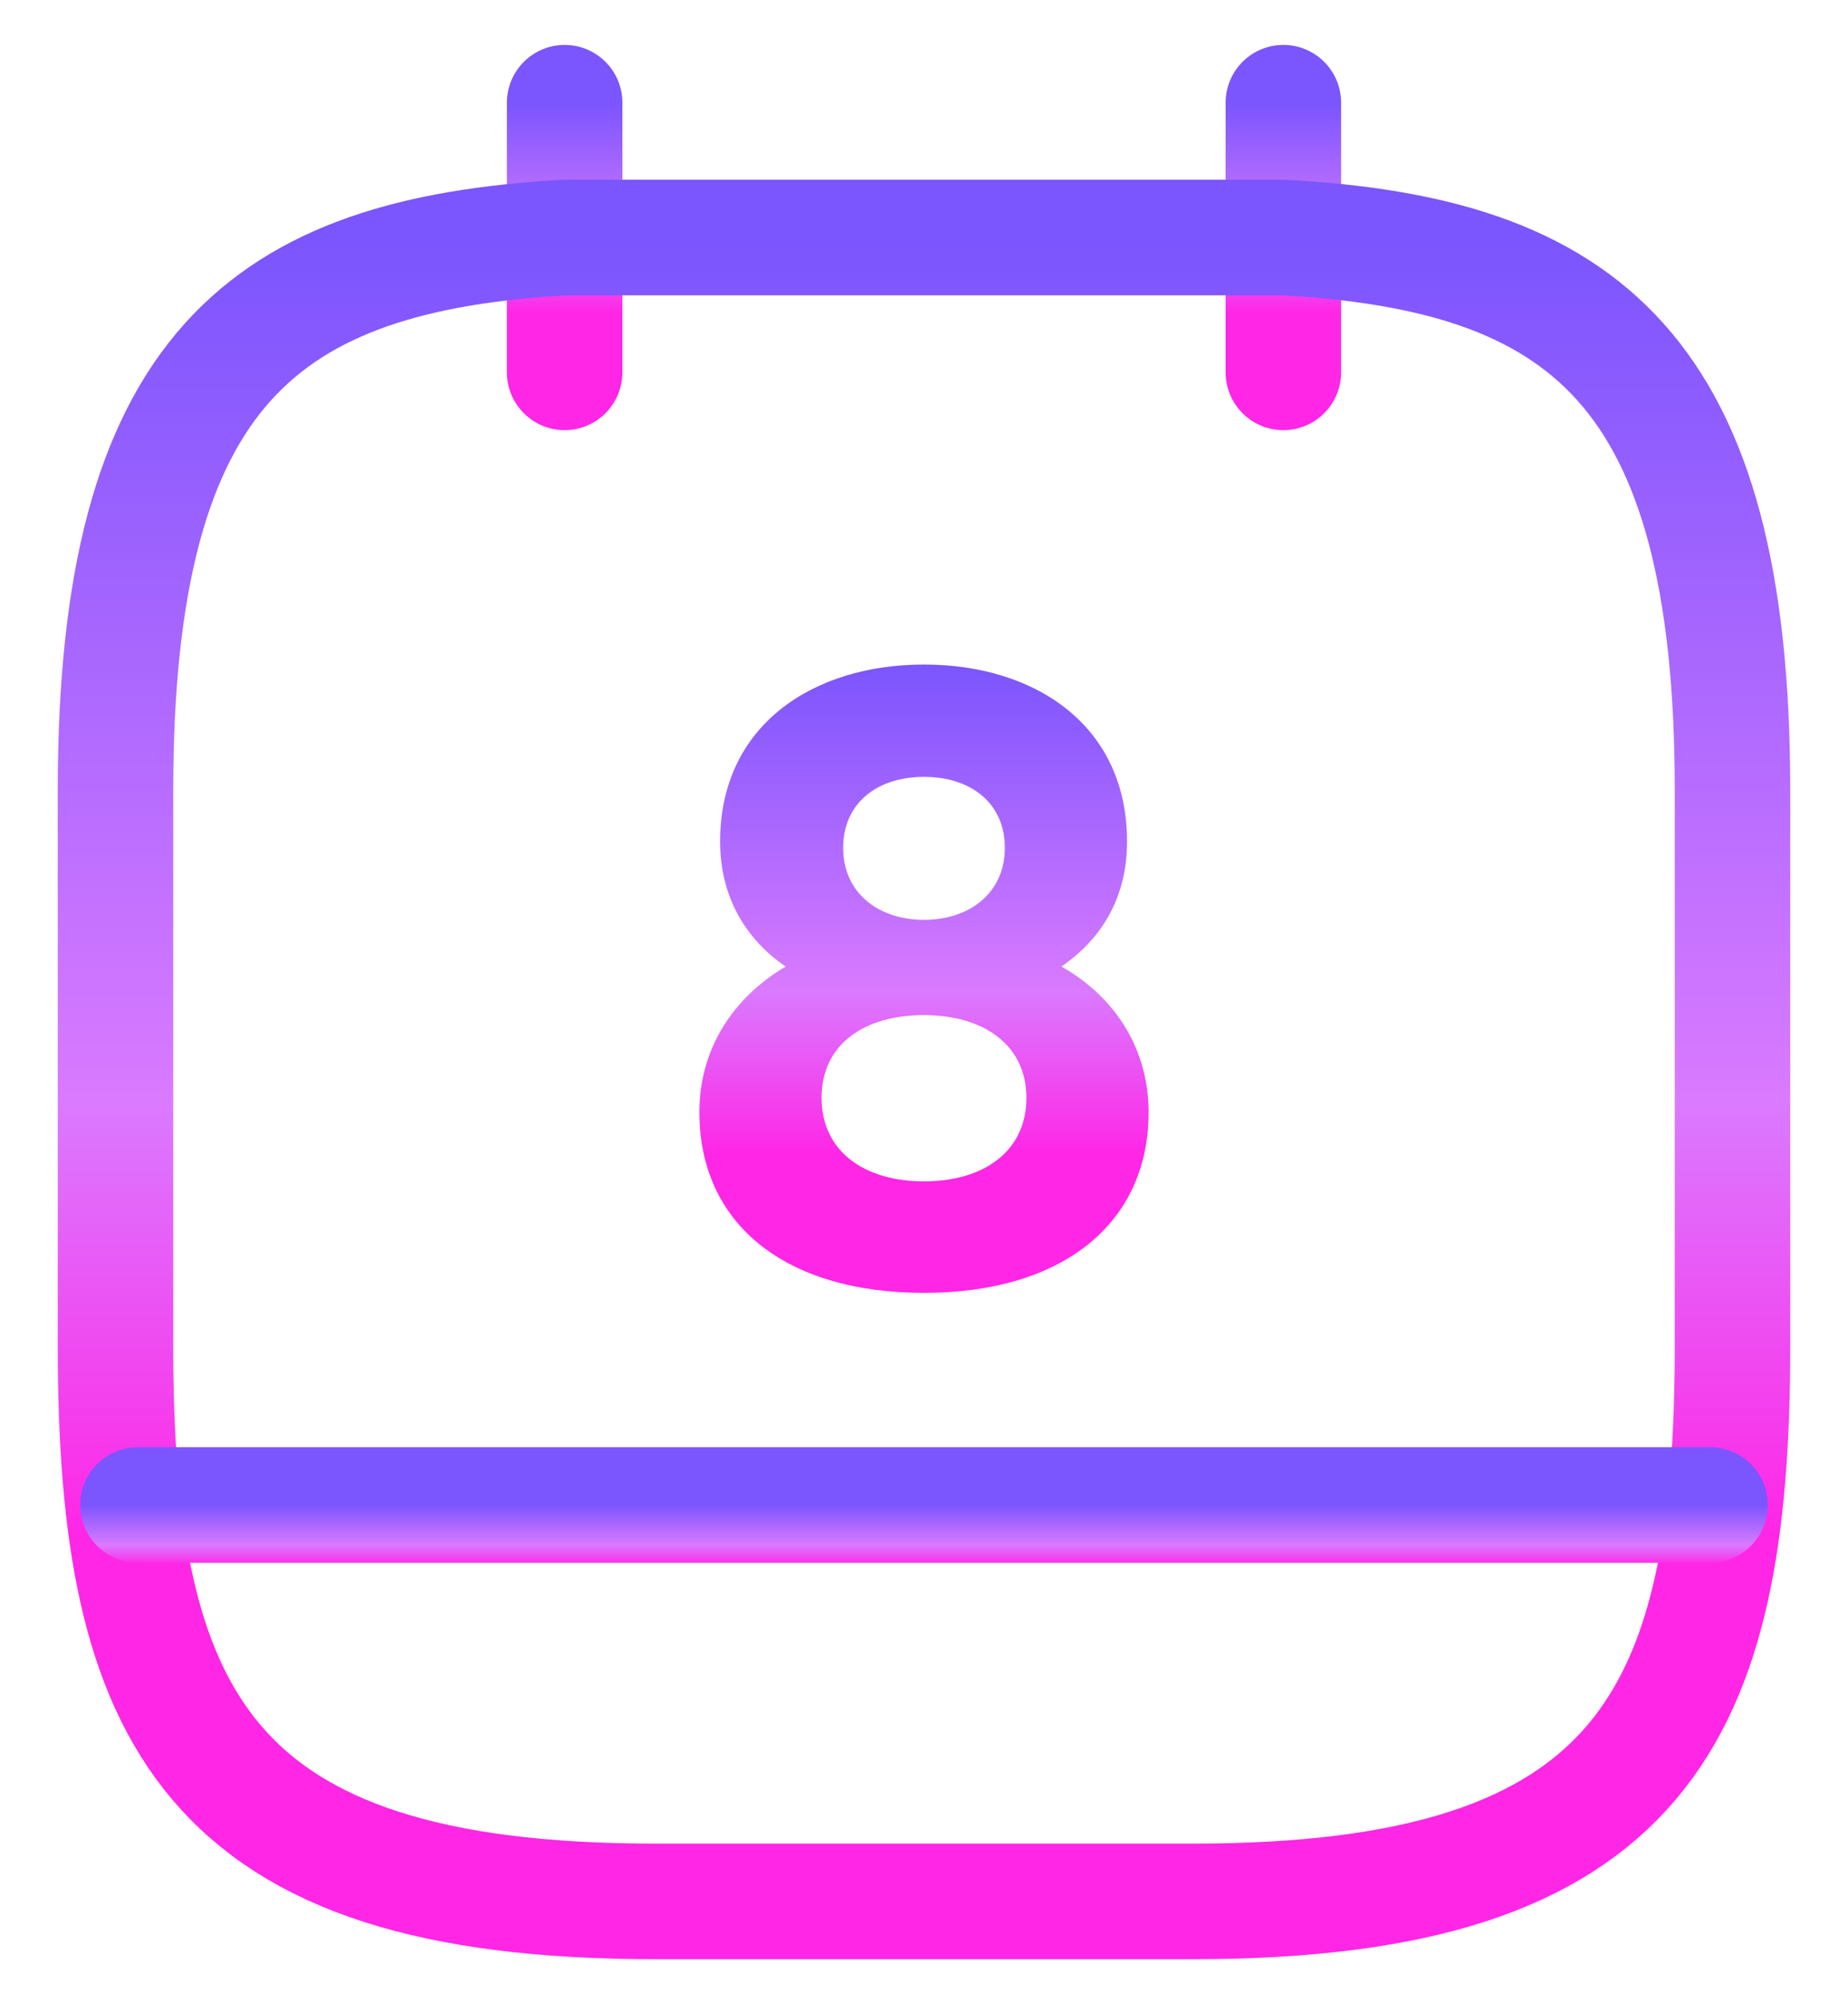
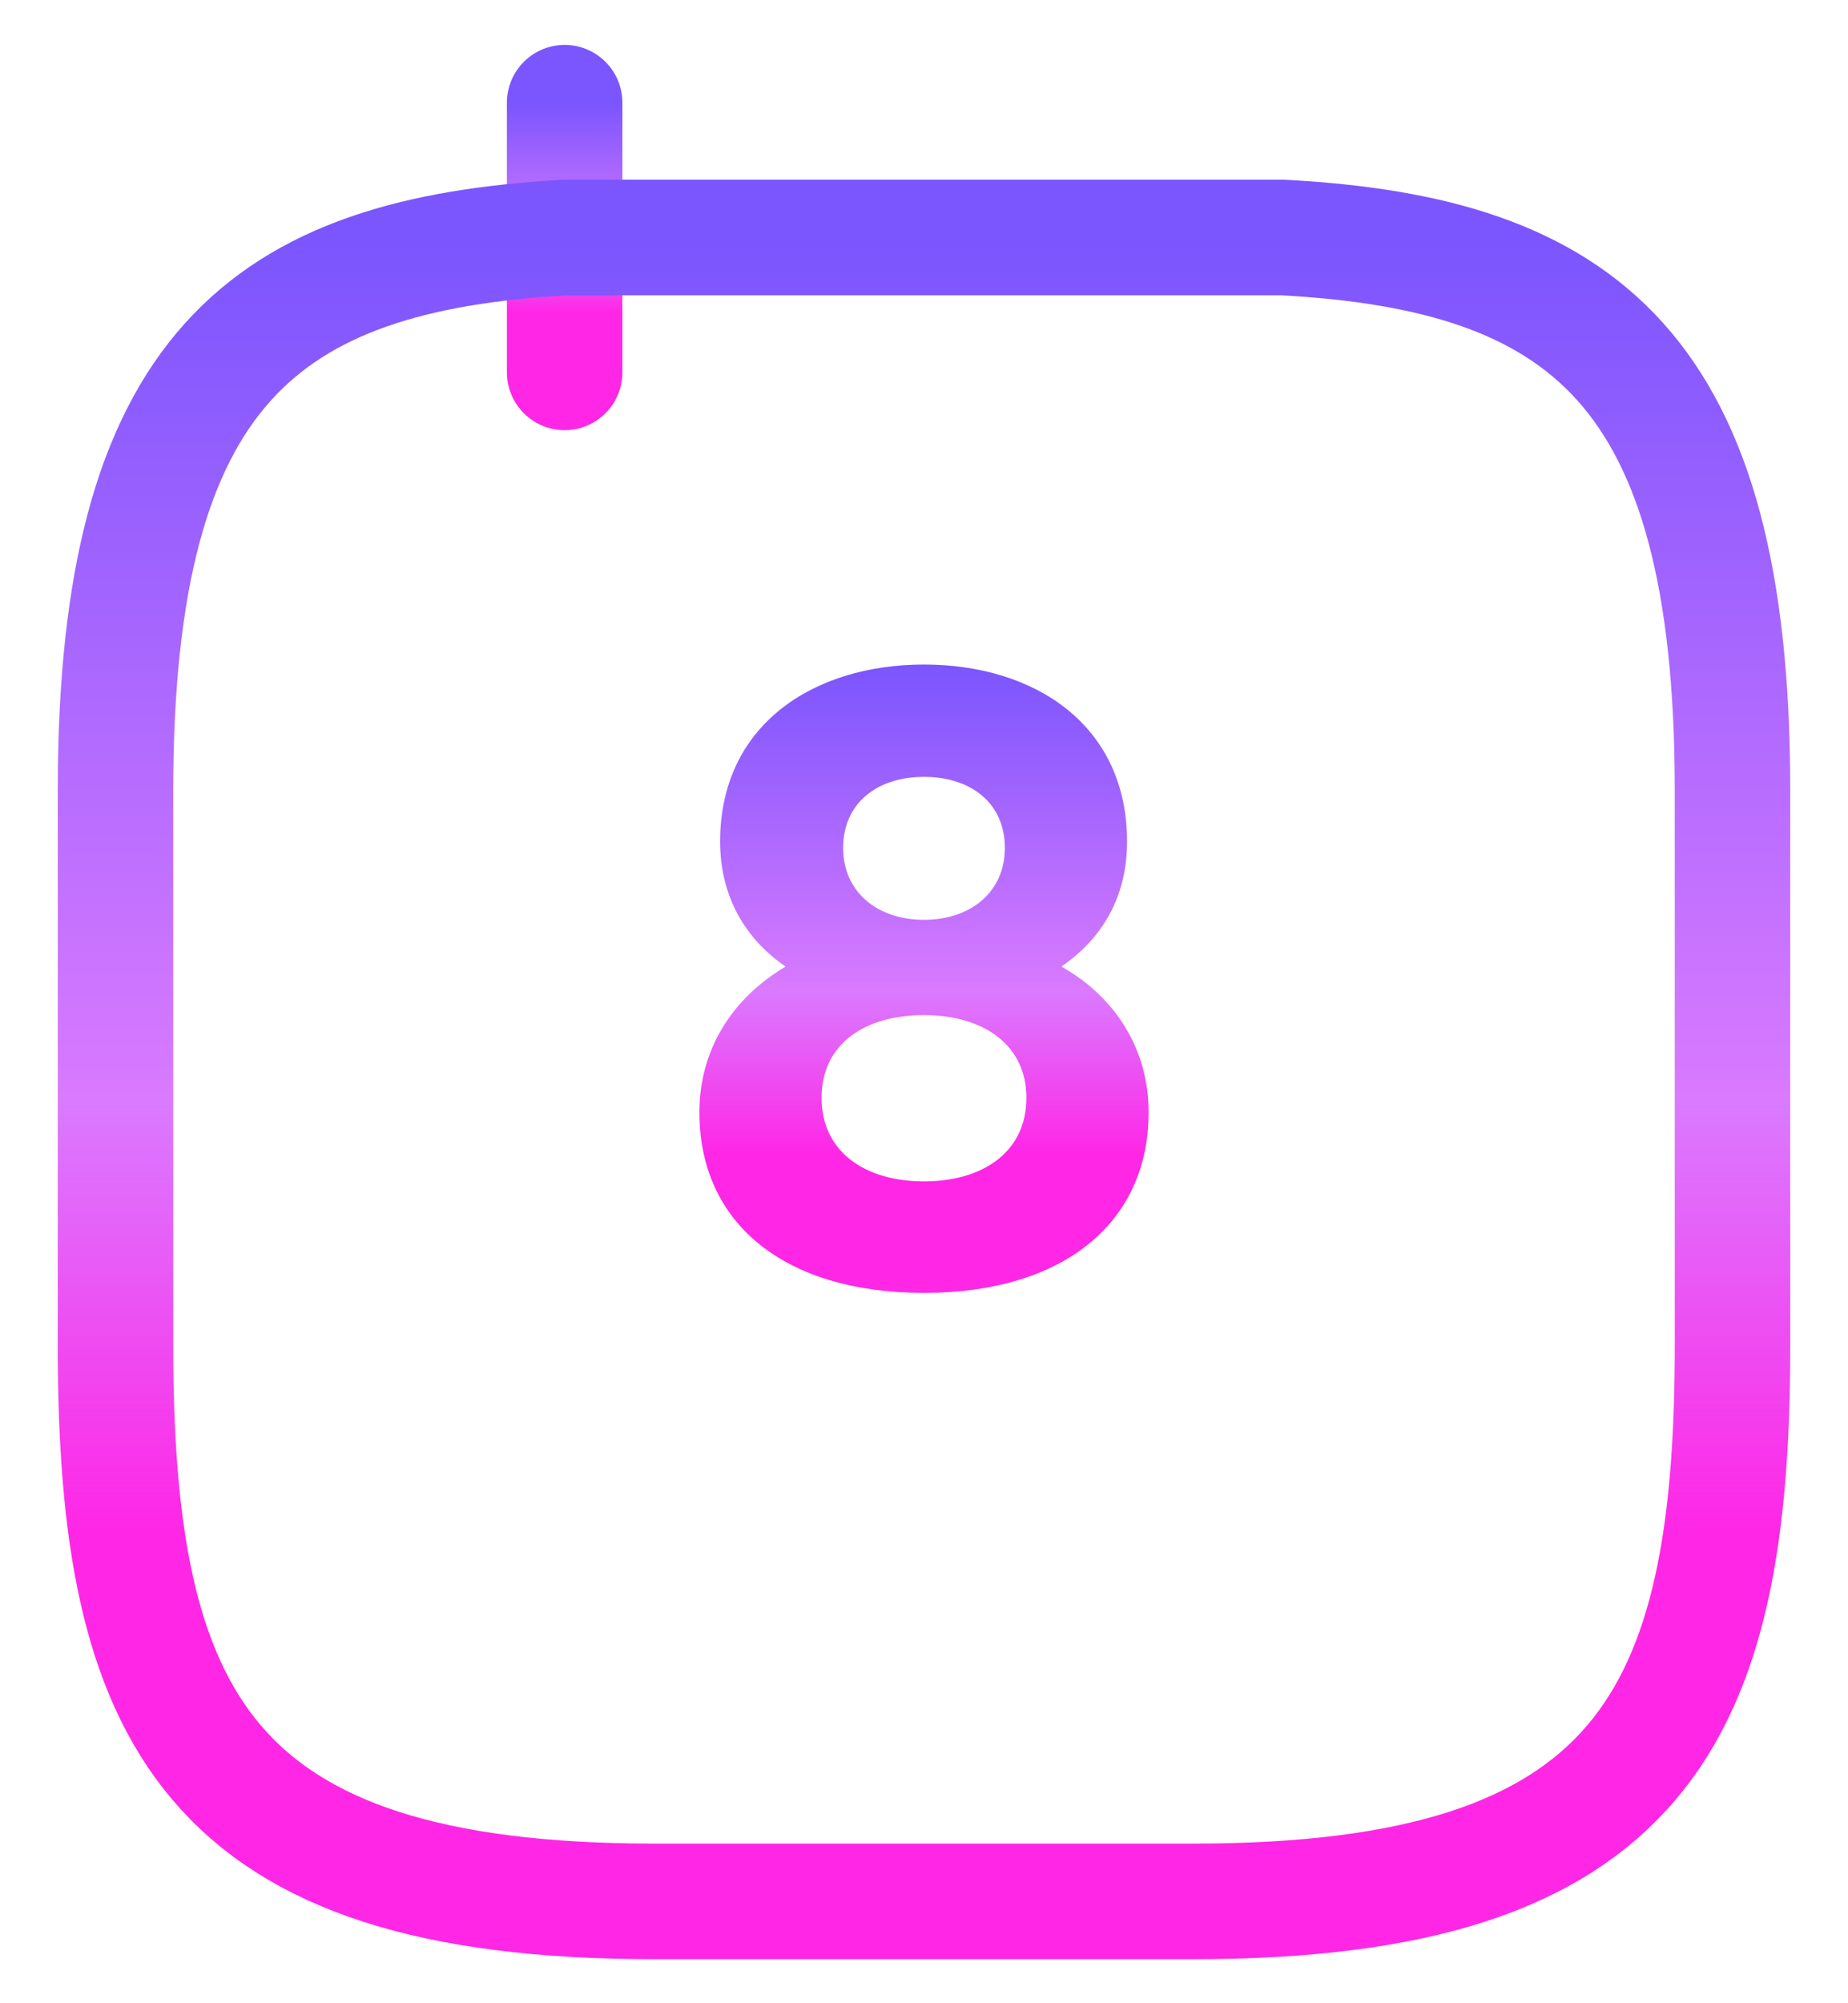
<svg xmlns="http://www.w3.org/2000/svg" width="24" height="26" viewBox="0 0 24 26" fill="none">
  <path d="M7.333 1.333V4.833" stroke="url(#paint0_linear_2898_35492)" stroke-width="1.5" stroke-miterlimit="10" stroke-linecap="round" stroke-linejoin="round" />
-   <path d="M16.667 1.333V4.833" stroke="url(#paint1_linear_2898_35492)" stroke-width="1.5" stroke-miterlimit="10" stroke-linecap="round" stroke-linejoin="round" />
  <path d="M16.667 3.083C20.552 3.293 22.5 4.775 22.5 10.258V17.468C22.5 22.275 21.333 24.678 15.5 24.678H8.5C2.667 24.678 1.5 22.275 1.5 17.468V10.258C1.5 4.775 3.448 3.305 7.333 3.083H16.667Z" stroke="url(#paint2_linear_2898_35492)" stroke-width="1.5" stroke-miterlimit="10" stroke-linecap="round" stroke-linejoin="round" />
-   <path d="M22.208 19.533H1.792" stroke="url(#paint3_linear_2898_35492)" stroke-width="1.5" stroke-miterlimit="10" stroke-linecap="round" stroke-linejoin="round" />
  <path d="M12 8.625C10.565 8.625 9.352 9.407 9.352 10.923C9.352 11.647 9.69 12.195 10.203 12.545C9.492 12.965 9.083 13.642 9.083 14.435C9.083 15.882 10.192 16.78 12 16.78C13.797 16.78 14.917 15.882 14.917 14.435C14.917 13.642 14.508 12.953 13.785 12.545C14.31 12.183 14.637 11.647 14.637 10.923C14.637 9.407 13.435 8.625 12 8.625ZM12 11.938C11.393 11.938 10.95 11.577 10.95 11.005C10.95 10.422 11.393 10.083 12 10.083C12.607 10.083 13.05 10.422 13.05 11.005C13.05 11.577 12.607 11.938 12 11.938ZM12 15.333C11.23 15.333 10.67 14.948 10.67 14.248C10.67 13.548 11.23 13.175 12 13.175C12.77 13.175 13.33 13.56 13.33 14.248C13.33 14.948 12.77 15.333 12 15.333Z" fill="url(#paint4_linear_2898_35492)" />
  <defs>
    <linearGradient id="paint0_linear_2898_35492" x1="7.833" y1="1.333" x2="7.833" y2="4.833" gradientUnits="userSpaceOnUse">
      <stop offset="0" stop-color="#7B55FE" />
      <stop offset="0.52" stop-color="#DA7AFF" />
      <stop offset="0.78" stop-color="#FF26E6" />
    </linearGradient>
    <linearGradient id="paint1_linear_2898_35492" x1="17.167" y1="1.333" x2="17.167" y2="4.833" gradientUnits="userSpaceOnUse">
      <stop offset="0" stop-color="#7B55FE" />
      <stop offset="0.52" stop-color="#DA7AFF" />
      <stop offset="0.78" stop-color="#FF26E6" />
    </linearGradient>
    <linearGradient id="paint2_linear_2898_35492" x1="12" y1="3.083" x2="12" y2="24.678" gradientUnits="userSpaceOnUse">
      <stop offset="0" stop-color="#7B55FE" />
      <stop offset="0.52" stop-color="#DA7AFF" />
      <stop offset="0.78" stop-color="#FF26E6" />
    </linearGradient>
    <linearGradient id="paint3_linear_2898_35492" x1="12" y1="19.533" x2="12" y2="20.533" gradientUnits="userSpaceOnUse">
      <stop offset="0" stop-color="#7B55FE" />
      <stop offset="0.52" stop-color="#DA7AFF" />
      <stop offset="0.78" stop-color="#FF26E6" />
    </linearGradient>
    <linearGradient id="paint4_linear_2898_35492" x1="12" y1="8.625" x2="12" y2="16.78" gradientUnits="userSpaceOnUse">
      <stop offset="0" stop-color="#7B55FE" />
      <stop offset="0.52" stop-color="#DA7AFF" />
      <stop offset="0.78" stop-color="#FF26E6" />
    </linearGradient>
  </defs>
</svg>